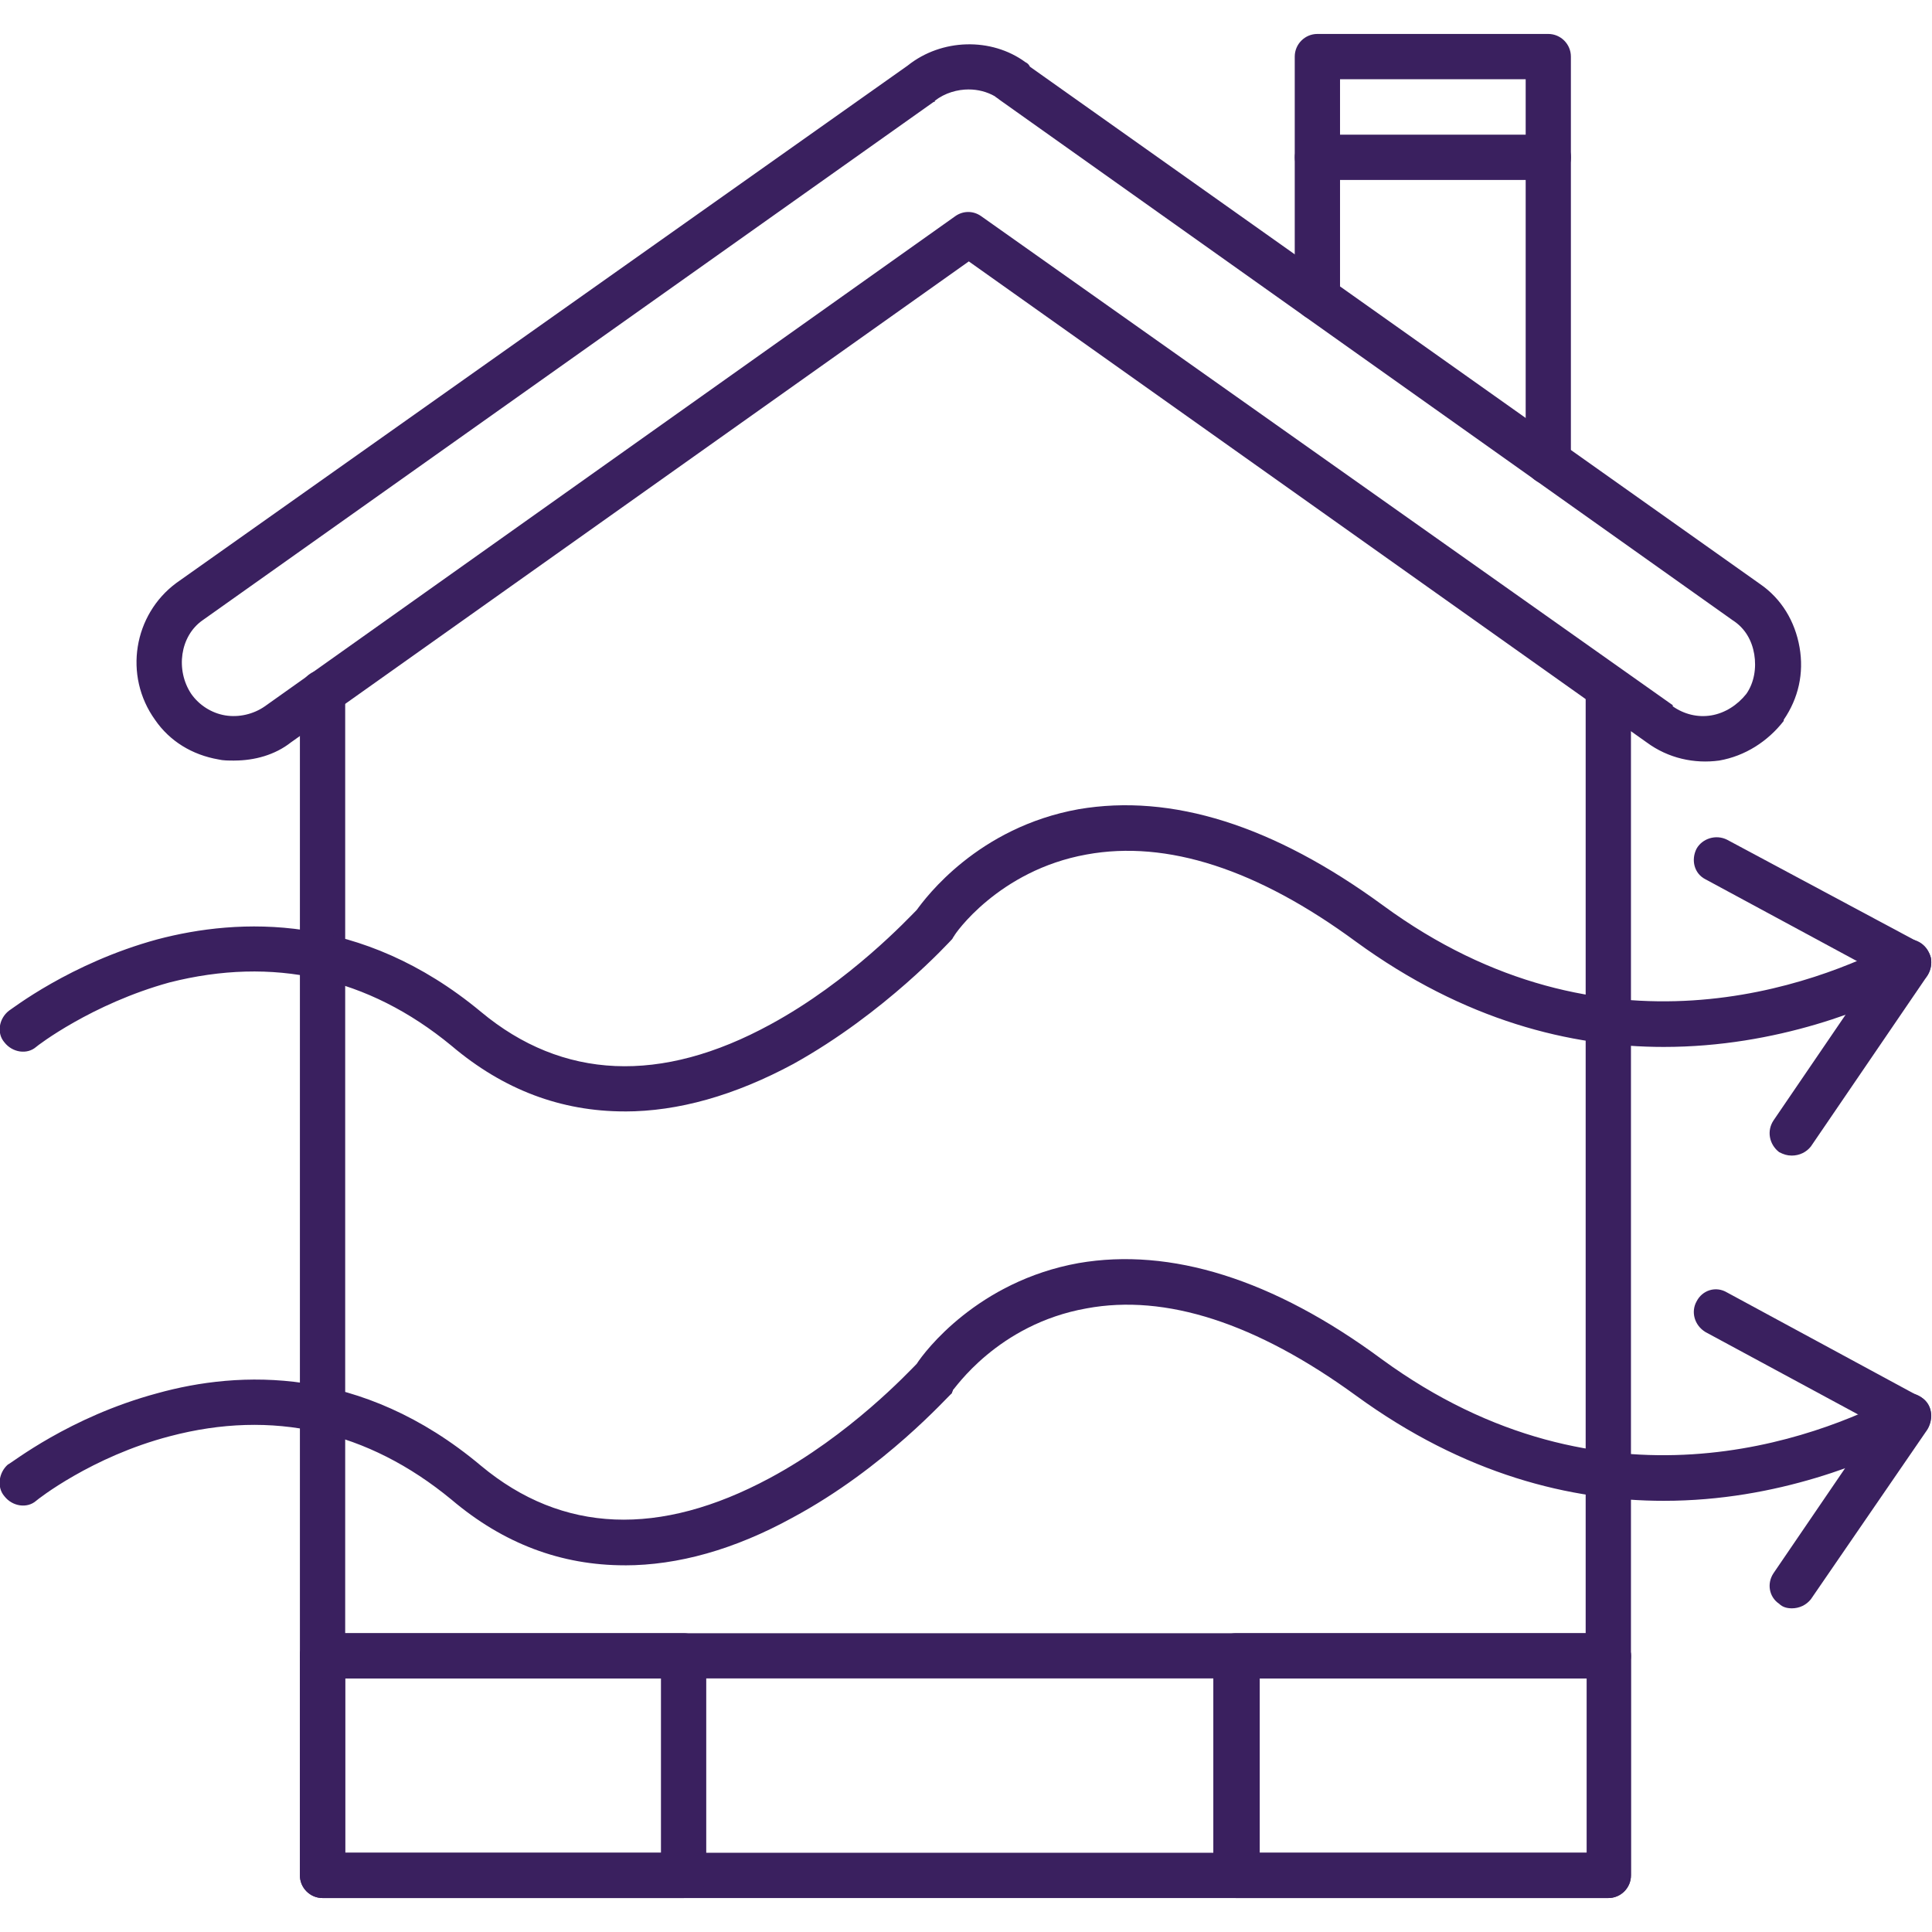
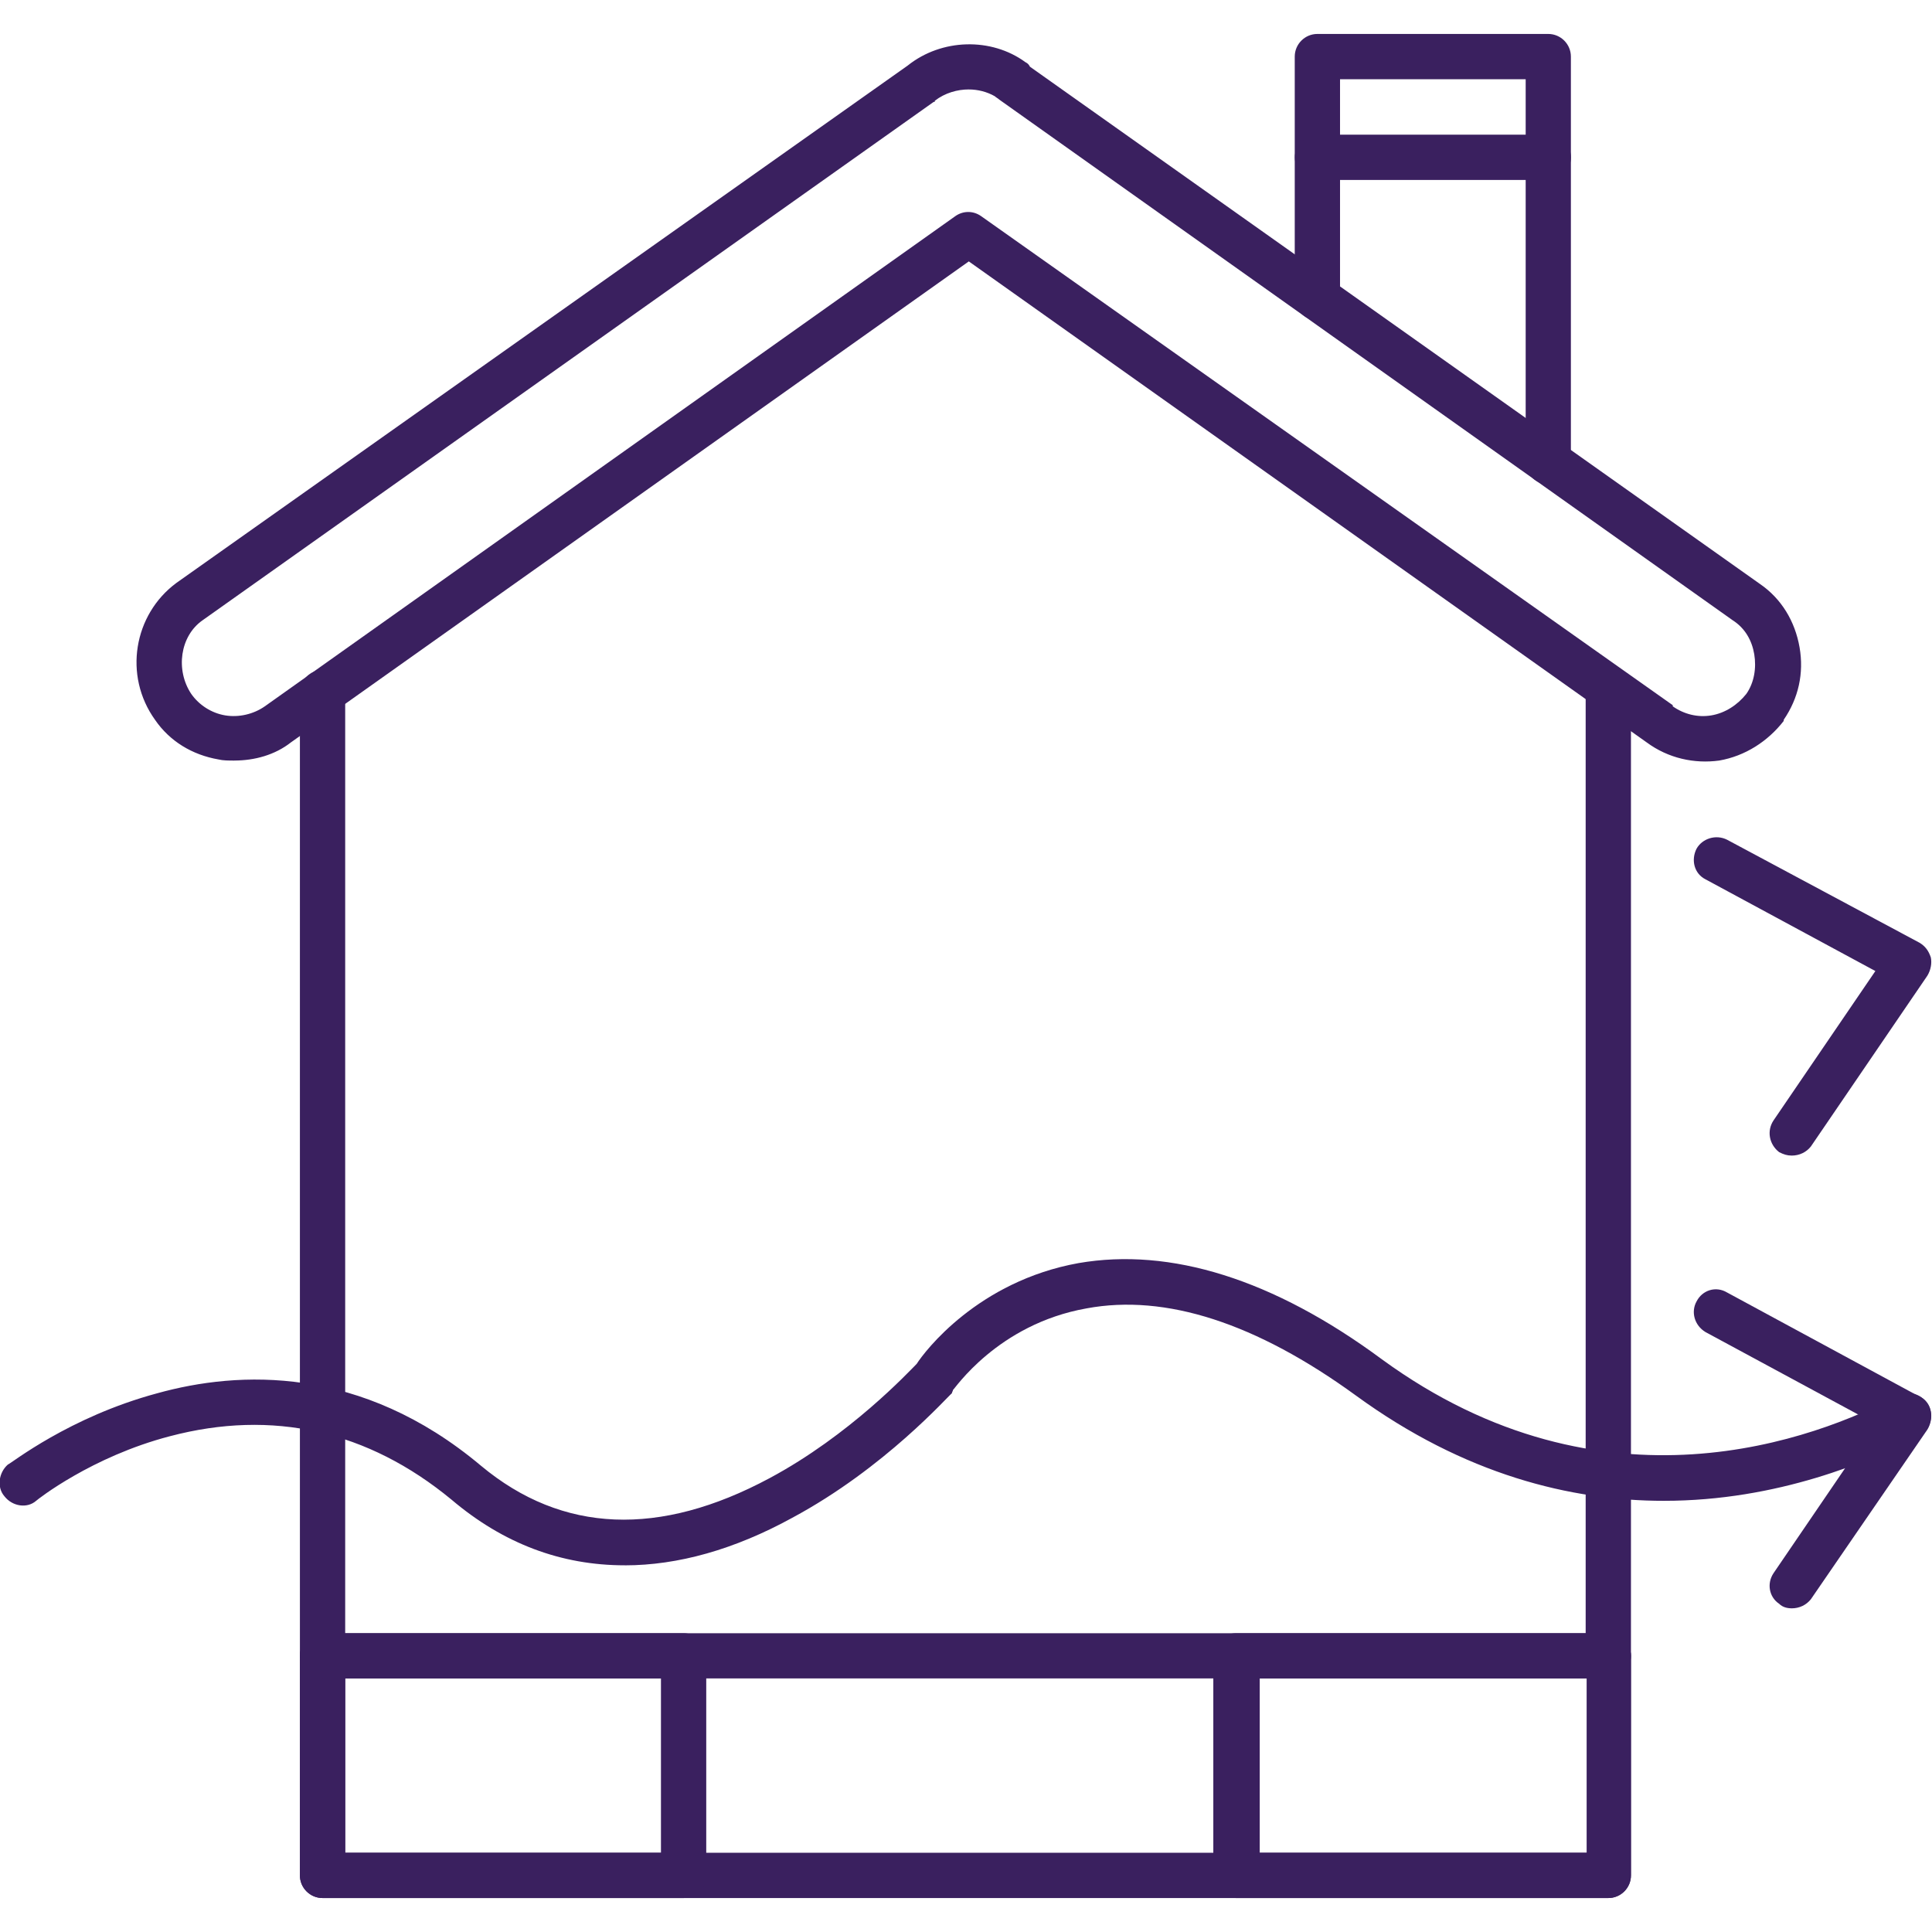
<svg xmlns="http://www.w3.org/2000/svg" viewBox="0 0 100 100" fill-rule="evenodd">
  <path d="m83.246 98.242h-66.551c-0.645 0-1.172-0.527-1.172-1.172v-11.363c0-0.645 0.527-1.172 1.172-1.172h66.551c0.645 0 1.172 0.527 1.172 1.172v11.363c0 0.645-0.527 1.172-1.172 1.172zm-65.379-2.344h64.266v-9.023h-64.266z" fill-rule="evenodd" fill="#3a205f" />
  <path d="m35.383 98.242h-18.688c-0.645 0-1.172-0.527-1.172-1.172v-11.363c0-0.645 0.527-1.172 1.172-1.172h18.688c0.645 0 1.172 0.527 1.172 1.172v11.363c0 0.645-0.527 1.172-1.172 1.172zm-17.516-2.344h16.344v-9.023h-16.344z" fill-rule="evenodd" fill="#3a205f" />
  <path d="m83.246 98.242h-19.273c-0.645 0-1.172-0.527-1.172-1.172v-11.363c0-0.645 0.527-1.172 1.172-1.172h19.273c0.645 0 1.172 0.527 1.172 1.172v11.363c0 0.645-0.527 1.172-1.172 1.172zm-18.043-2.344h16.93v-9.023h-16.93z" fill-rule="evenodd" fill="#3a205f" />
  <path d="m83.246 86.879c-0.645 0-1.172-0.527-1.172-1.172v-50.086c0-0.645 0.527-1.172 1.172-1.172 0.645 0 1.172 0.527 1.172 1.172v50.086c0 0.645-0.527 1.172-1.172 1.172zm-66.551 0c-0.645 0-1.172-0.527-1.172-1.172v-49.855c0-0.645 0.527-1.172 1.172-1.172 0.645 0 1.172 0.527 1.172 1.172v49.855c0 0.645-0.527 1.172-1.172 1.172z" fill-rule="evenodd" fill="#3a205f" />
  <path d="m80.141 25.074c-0.645 0-1.172-0.527-1.172-1.172v-19.801h-9.609v11.305c0 0.645-0.527 1.172-1.172 1.172s-1.172-0.527-1.172-1.172v-12.477c0-0.645 0.527-1.172 1.172-1.172h11.949c0.645 0 1.172 0.527 1.172 1.172v20.973c0 0.645-0.527 1.172-1.172 1.172z" fill-rule="evenodd" fill="#3a205f" />
-   <path d="m32.336 57.527c-3.281 0-6.269-1.113-8.965-3.398-4.336-3.574-9.258-4.629-14.586-3.281-4.043 1.113-6.856 3.281-6.914 3.34-0.469 0.41-1.23 0.293-1.641-0.234-0.41-0.469-0.293-1.23 0.234-1.641 0.117-0.059 3.164-2.461 7.676-3.691 4.219-1.113 10.543-1.406 16.754 3.75 4.219 3.516 9.316 3.75 14.996 0.645 4.102-2.227 7.148-5.508 7.559-5.918 0.469-0.645 3.164-4.277 8.379-5.215 4.805-0.82 10.074 0.82 15.758 4.981 11.422 8.379 22.438 4.102 26.656 1.875 0.586-0.293 1.289-0.059 1.582 0.527 0.293 0.527 0.117 1.289-0.469 1.582-2.519 1.348-7.383 3.34-13.238 3.34-4.805 0-10.309-1.348-15.934-5.449-5.098-3.75-9.785-5.273-13.941-4.512-4.57 0.82-6.856 4.16-6.856 4.219-0.059 0.059-0.059 0.117-0.117 0.176-0.117 0.117-3.457 3.809-8.203 6.445-3.047 1.641-5.977 2.461-8.73 2.461z" fill-rule="evenodd" fill="#3a205f" />
  <path d="m92.734 59.812c-0.234 0-0.41-0.059-0.645-0.176-0.527-0.41-0.645-1.113-0.293-1.641l5.273-7.734-8.789-4.746c-0.586-0.293-0.762-0.996-0.469-1.582 0.293-0.527 0.996-0.762 1.582-0.469l9.961 5.332c0.293 0.176 0.469 0.41 0.586 0.762 0.059 0.293 0 0.645-0.176 0.938l-6.035 8.848c-0.234 0.293-0.586 0.469-0.996 0.469z" fill-rule="evenodd" fill="#3a205f" />
-   <path d="m32.336 81.02c-3.281 0-6.269-1.113-8.965-3.398-4.336-3.574-9.258-4.688-14.586-3.281-4.043 1.055-6.856 3.281-6.914 3.34-0.469 0.41-1.23 0.293-1.641-0.234-0.41-0.469-0.293-1.23 0.176-1.641 0.176-0.059 3.164-2.461 7.734-3.691 4.219-1.172 10.543-1.465 16.754 3.75 4.219 3.516 9.258 3.691 14.938 0.645 4.16-2.227 7.207-5.508 7.617-5.918 0.41-0.645 3.164-4.277 8.379-5.215 4.746-0.82 10.074 0.82 15.699 4.981 11.48 8.379 22.496 4.102 26.715 1.875 0.586-0.293 1.289-0.059 1.582 0.527 0.293 0.527 0.059 1.289-0.469 1.582-2.578 1.289-7.324 3.34-13.238 3.34-4.805 0-10.309-1.348-15.934-5.449-5.156-3.75-9.844-5.273-13.941-4.512-4.629 0.82-6.856 4.219-6.914 4.219 0 0.059-0.059 0.117-0.059 0.176-0.176 0.117-3.457 3.867-8.262 6.445-2.988 1.641-5.918 2.461-8.672 2.461z" fill-rule="evenodd" fill="#3a205f" />
+   <path d="m32.336 81.02c-3.281 0-6.269-1.113-8.965-3.398-4.336-3.574-9.258-4.688-14.586-3.281-4.043 1.055-6.856 3.281-6.914 3.34-0.469 0.41-1.23 0.293-1.641-0.234-0.41-0.469-0.293-1.23 0.176-1.641 0.176-0.059 3.164-2.461 7.734-3.691 4.219-1.172 10.543-1.465 16.754 3.75 4.219 3.516 9.258 3.691 14.938 0.645 4.16-2.227 7.207-5.508 7.617-5.918 0.41-0.645 3.164-4.277 8.379-5.215 4.746-0.82 10.074 0.82 15.699 4.981 11.48 8.379 22.496 4.102 26.715 1.875 0.586-0.293 1.289-0.059 1.582 0.527 0.293 0.527 0.059 1.289-0.469 1.582-2.578 1.289-7.324 3.34-13.238 3.34-4.805 0-10.309-1.348-15.934-5.449-5.156-3.75-9.844-5.273-13.941-4.512-4.629 0.82-6.856 4.219-6.914 4.219 0 0.059-0.059 0.117-0.059 0.176-0.176 0.117-3.457 3.867-8.262 6.445-2.988 1.641-5.918 2.461-8.672 2.461" fill-rule="evenodd" fill="#3a205f" />
  <path d="m92.734 83.246c-0.234 0-0.469-0.059-0.645-0.234-0.527-0.352-0.645-1.055-0.293-1.582l5.273-7.734-8.789-4.746c-0.586-0.352-0.762-1.055-0.469-1.582 0.293-0.586 0.996-0.82 1.582-0.469l9.961 5.391c0.293 0.117 0.527 0.41 0.586 0.762 0.059 0.293 0 0.645-0.176 0.938l-6.035 8.789c-0.234 0.293-0.586 0.469-0.996 0.469z" fill-rule="evenodd" fill="#3a205f" />
  <path d="m12.125 39.367c-0.293 0-0.586 0-0.82-0.059-1.348-0.234-2.519-0.938-3.281-2.051-1.641-2.285-1.113-5.449 1.113-7.09l37.844-26.773c1.758-1.406 4.336-1.465 6.094-0.176 0.117 0.059 0.176 0.117 0.234 0.234l37.785 26.773c1.113 0.762 1.816 1.934 2.051 3.281 0.234 1.348-0.059 2.637-0.82 3.75v0.059c-0.82 1.055-1.992 1.816-3.34 2.051-1.289 0.176-2.637-0.117-3.75-0.938l-35.09-24.898-35.09 24.898c-0.82 0.645-1.875 0.938-2.93 0.938zm38.02-34.738c-0.586 0-1.23 0.176-1.758 0.586 0 0.059 0 0.059-0.059 0.059l-37.844 26.832c-1.172 0.82-1.406 2.578-0.586 3.809 0.41 0.586 1.055 0.996 1.758 1.113 0.703 0.117 1.465-0.059 2.051-0.469l35.734-25.367c0.41-0.293 0.938-0.293 1.348 0l35.793 25.309v0.059c0.586 0.41 1.289 0.586 1.992 0.469 0.703-0.117 1.348-0.527 1.816-1.113 0.41-0.586 0.527-1.348 0.41-2.051-0.117-0.703-0.469-1.348-1.113-1.758l-37.961-26.949c-0.059-0.059-0.176-0.117-0.234-0.176-0.41-0.234-0.879-0.352-1.348-0.352z" fill-rule="evenodd" fill="#3a205f" />
  <path d="m80.141 9.316h-11.949c-0.645 0-1.172-0.527-1.172-1.172s0.527-1.172 1.172-1.172h11.949c0.645 0 1.172 0.527 1.172 1.172s-0.527 1.172-1.172 1.172z" fill-rule="evenodd" fill="#3a205f" />
</svg>